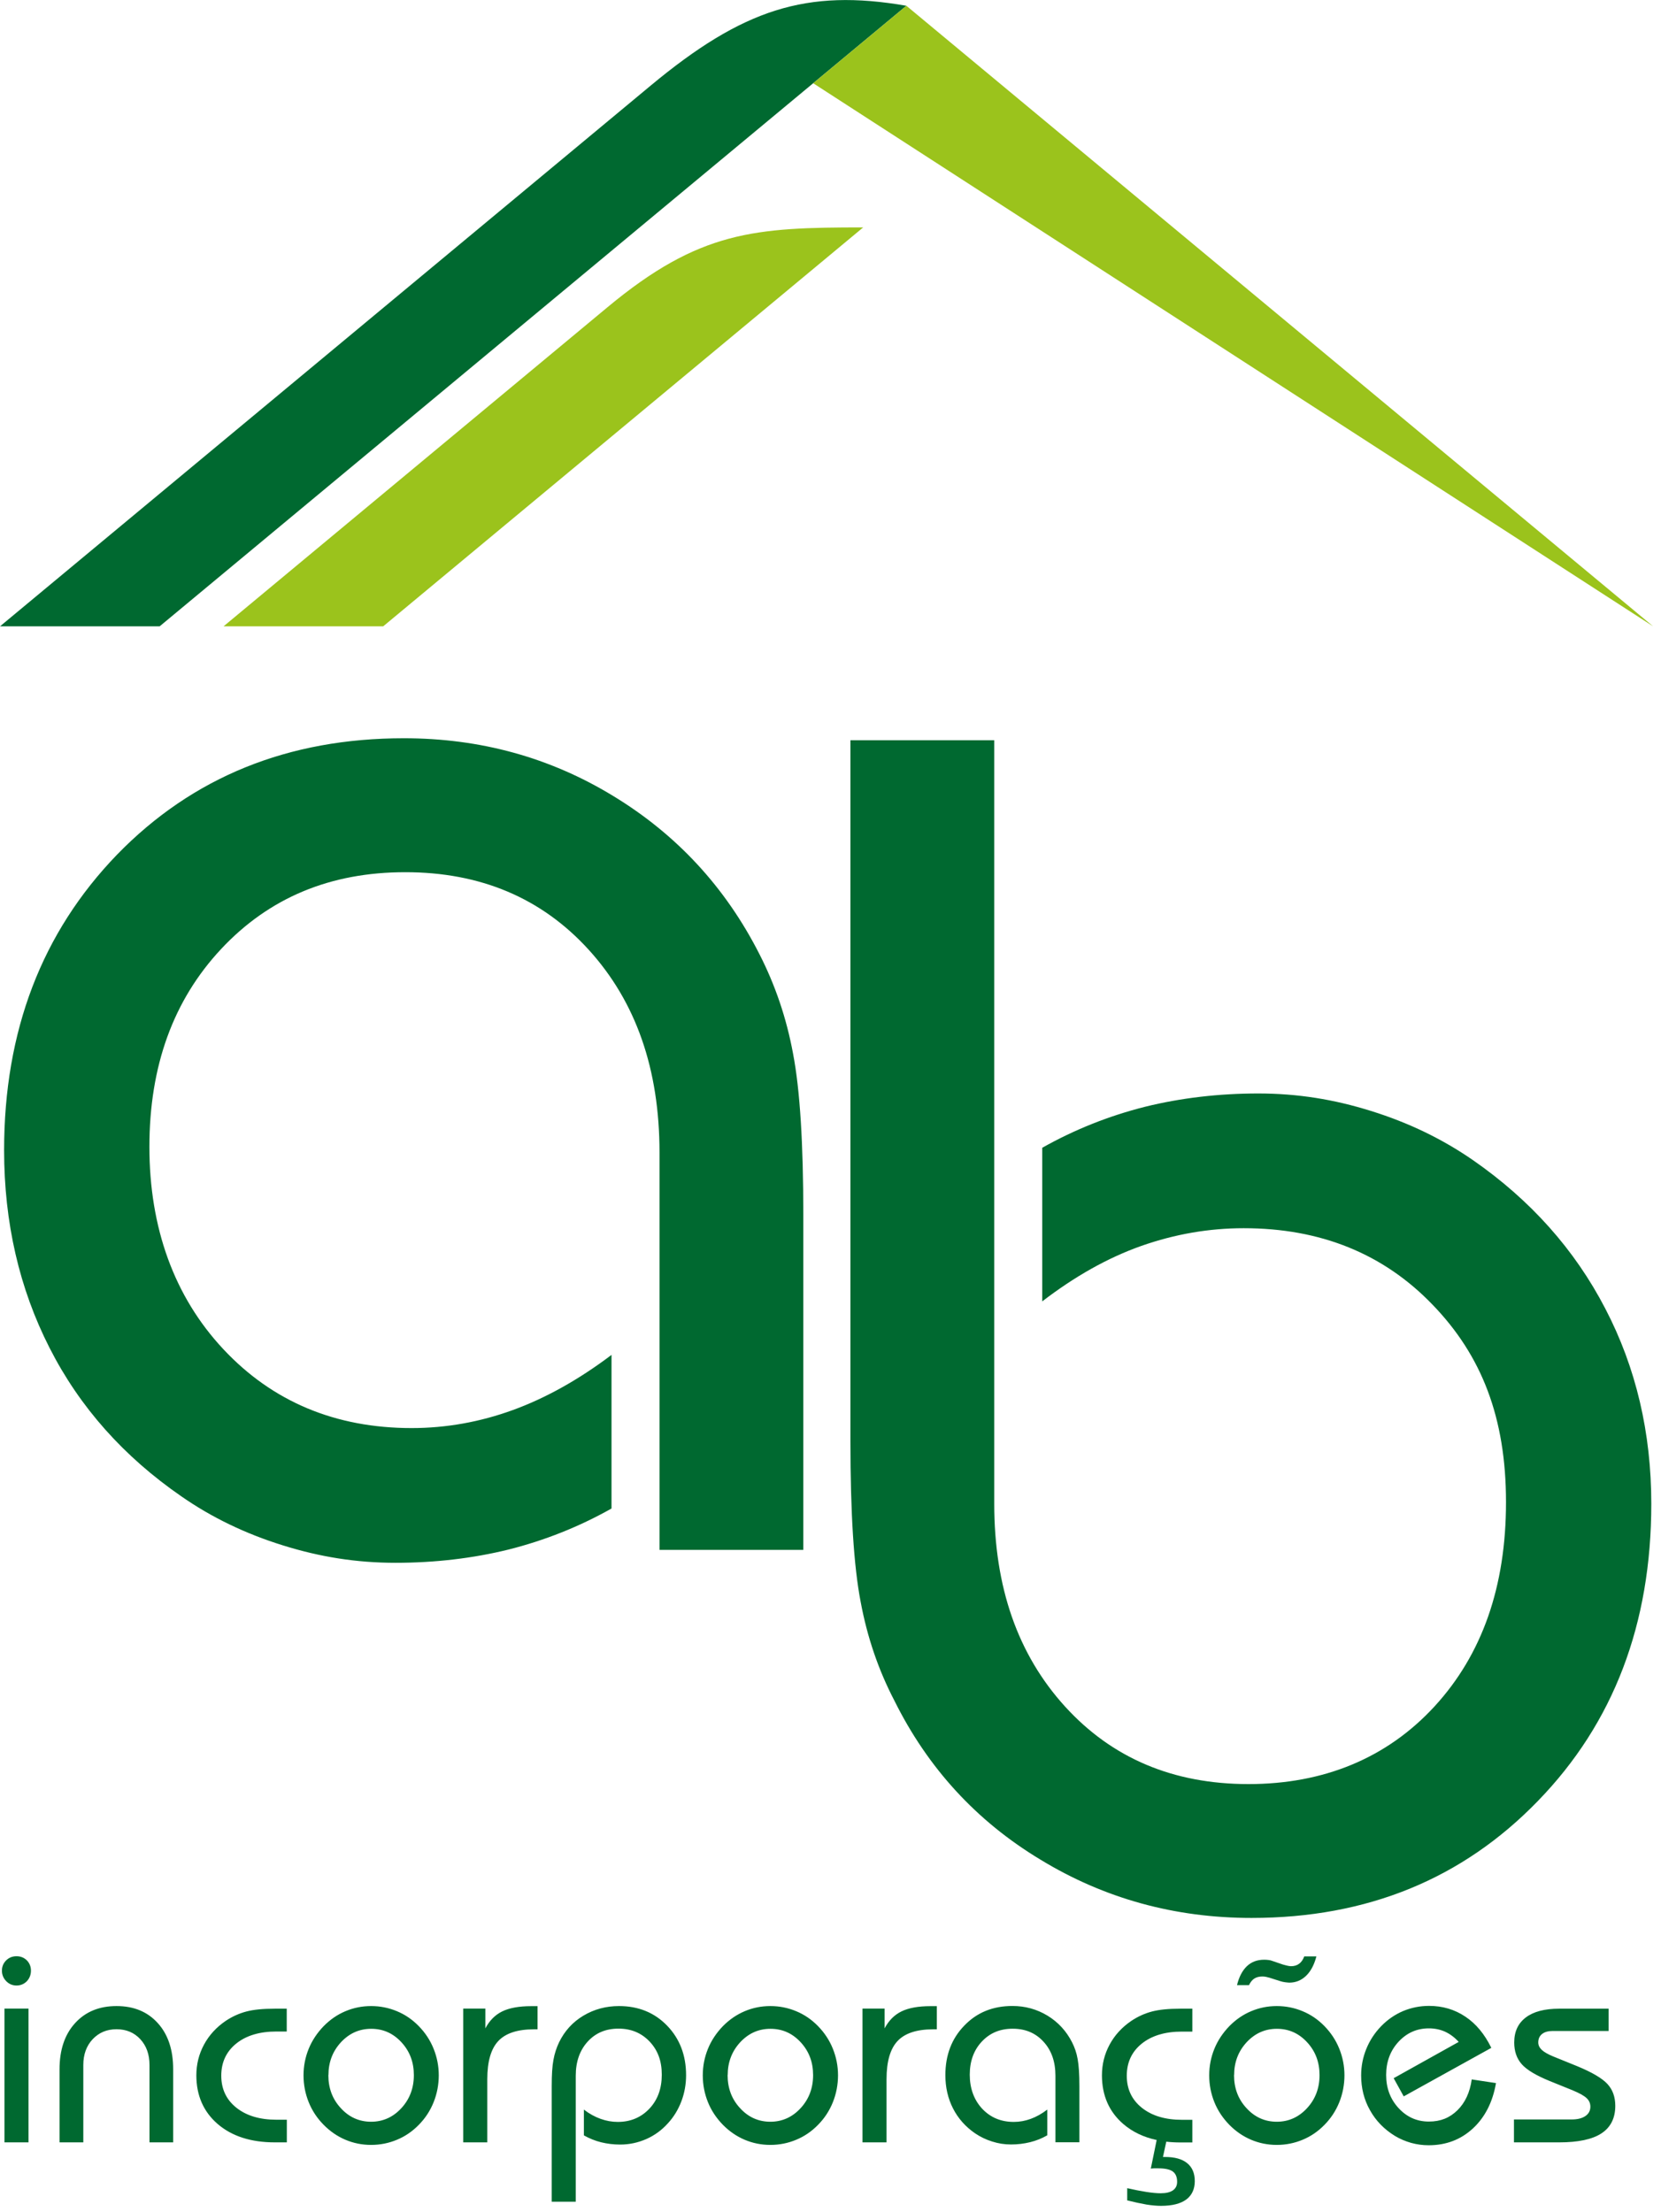
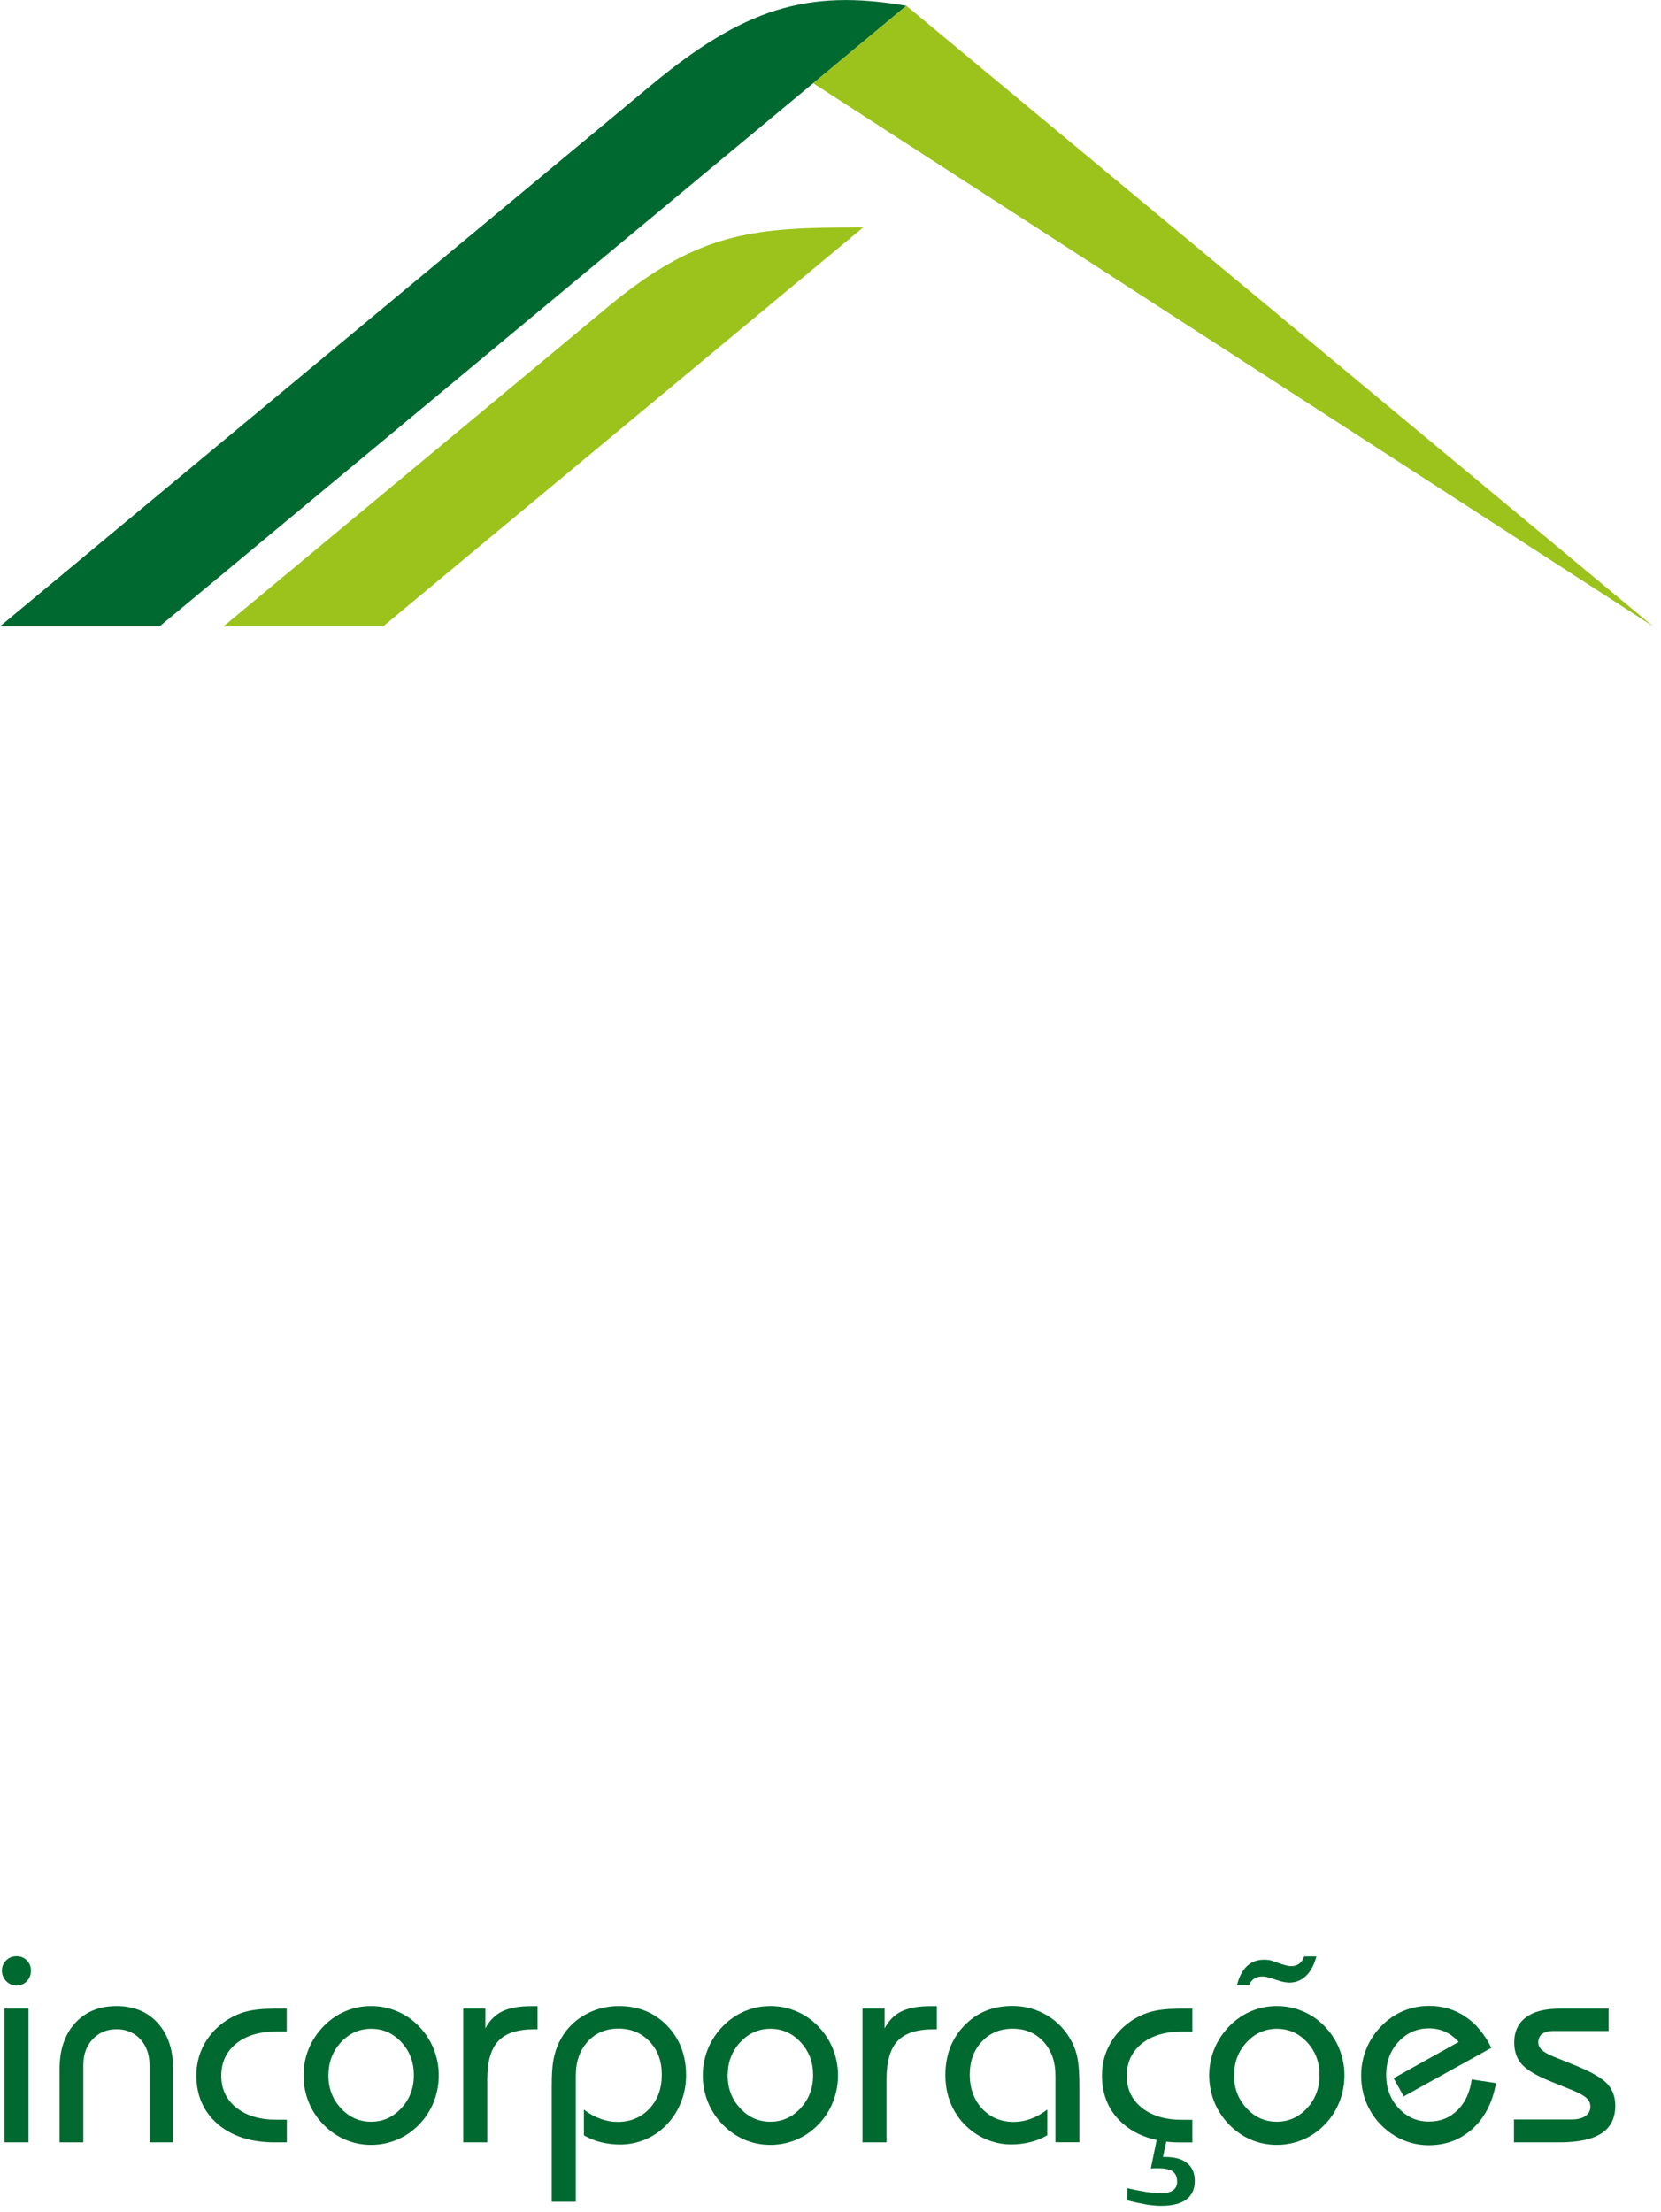
<svg xmlns="http://www.w3.org/2000/svg" width="190" height="253" viewBox="0 0 190 253" fill="none">
  <g clip-path="url(#clip0_1_5)">
-     <path d="M75.44 177.26V131.82C75.44 122.28 72.74 114.57 67.35 108.64C61.96 102.71 54.95 99.76 46.36 99.76C37.77 99.76 30.79 102.68 25.3 108.54C19.81 114.41 17.09 121.95 17.09 131.18C17.09 140.41 19.91 148.3 25.56 154.33C31.17 160.32 38.37 163.34 47.09 163.34C51.05 163.34 54.92 162.64 58.66 161.28C62.4 159.92 66.18 157.82 69.95 154.97V172.54C66.24 174.63 62.31 176.19 58.19 177.23C54.1 178.24 49.75 178.75 45.25 178.75C40.75 178.75 36.59 178.08 32.34 176.75C28.06 175.42 24.19 173.55 20.73 171.14C14.17 166.61 9.12 160.96 5.67 154.17C2.21 147.38 0.47 139.84 0.47 131.56C0.47 117.92 4.78 106.67 13.38 97.76C22.01 88.88 32.95 84.44 46.2 84.44C54.92 84.44 62.91 86.63 70.14 91.04C77.4 95.45 82.98 101.47 86.88 109.15C88.66 112.64 89.96 116.41 90.72 120.53C91.51 124.65 91.89 130.8 91.89 138.99V177.27H75.43L75.44 177.26Z" fill="#006930" />
-     <path d="M97.27 84.67H113.73V172C113.73 181.55 116.43 189.25 121.82 195.18C127.21 201.11 134.22 204.06 142.81 204.06C151.4 204.06 158.63 201.11 164.09 195.18C169.54 189.25 172.27 181.48 172.27 171.81C172.27 162.14 169.48 155.03 163.87 149.23C158.26 143.4 151.06 140.48 142.27 140.48C138.31 140.48 134.41 141.15 130.54 142.51C126.7 143.87 122.93 146 119.22 148.85V131.28C122.93 129.19 126.86 127.63 130.98 126.59C135.07 125.58 139.42 125.07 143.92 125.07C148.42 125.07 152.58 125.74 156.83 127.07C161.11 128.4 164.98 130.27 168.47 132.68C175.1 137.28 180.14 142.95 183.63 149.68C187.15 156.43 188.89 163.89 188.89 172C188.89 185.73 184.58 197.08 175.92 205.99C167.29 214.9 156.39 219.37 143.16 219.37C134.38 219.37 126.32 217.15 119.03 212.71C111.7 208.3 106.12 202.21 102.29 194.48C100.51 191.06 99.21 187.31 98.45 183.22C97.66 179.13 97.28 173.01 97.28 164.83V84.67H97.27Z" fill="#006930" />
    <path d="M173.16 242.42H179.78C180.45 242.42 180.97 242.29 181.35 242.03C181.73 241.77 181.92 241.41 181.92 240.96C181.92 240.57 181.78 240.25 181.49 239.98C181.21 239.71 180.67 239.41 179.88 239.08L177.26 238.02C175.72 237.39 174.66 236.76 174.08 236.11C173.5 235.46 173.21 234.63 173.21 233.62C173.21 232.37 173.65 231.42 174.54 230.75C175.42 230.08 176.7 229.75 178.35 229.75H184.01V232.3H177.62C177.1 232.3 176.69 232.41 176.4 232.64C176.11 232.87 175.96 233.19 175.96 233.61C175.96 233.92 176.09 234.2 176.35 234.45C176.61 234.7 177.04 234.95 177.64 235.2L180.4 236.32C182.12 237.03 183.27 237.71 183.87 238.36C184.47 239.01 184.77 239.84 184.77 240.86C184.77 242.27 184.24 243.32 183.19 244.01C182.14 244.7 180.52 245.04 178.34 245.04H173.18V242.42H173.16ZM171.12 238.28C170.74 240.46 169.85 242.19 168.47 243.46C167.09 244.73 165.41 245.37 163.42 245.37C162.74 245.37 162.08 245.28 161.42 245.1C160.76 244.91 160.14 244.65 159.56 244.3C158.34 243.55 157.38 242.57 156.71 241.36C156.03 240.16 155.7 238.83 155.7 237.38C155.7 236.32 155.9 235.31 156.29 234.35C156.68 233.39 157.24 232.53 157.98 231.76C158.72 231 159.56 230.42 160.5 230.02C161.44 229.63 162.43 229.43 163.47 229.43C165.02 229.43 166.4 229.84 167.62 230.66C168.84 231.47 169.83 232.67 170.59 234.23L160.57 239.78L159.42 237.7L166.86 233.55C166.4 233.04 165.89 232.66 165.32 232.39C164.75 232.13 164.12 232 163.45 232C162.08 232 160.92 232.51 159.97 233.54C159.03 234.56 158.56 235.83 158.56 237.33C158.56 238.83 159.03 240.09 159.98 241.12C160.93 242.15 162.08 242.66 163.44 242.66C164.8 242.66 165.83 242.23 166.71 241.37C167.59 240.51 168.14 239.33 168.35 237.84L171.13 238.26L171.12 238.28ZM150.58 223.77C150.33 224.73 149.94 225.47 149.4 225.99C148.86 226.51 148.22 226.77 147.47 226.77C147.29 226.76 147.13 226.74 146.98 226.72C146.82 226.7 146.64 226.66 146.45 226.6L145.22 226.21C145.09 226.17 144.96 226.14 144.82 226.11C144.68 226.08 144.54 226.07 144.39 226.07C144.02 226.07 143.72 226.15 143.47 226.31C143.23 226.47 143.03 226.72 142.87 227.06H141.5C141.73 226.11 142.11 225.39 142.63 224.89C143.16 224.39 143.81 224.15 144.6 224.15C144.78 224.15 144.94 224.16 145.1 224.18C145.26 224.2 145.4 224.23 145.52 224.28L146.75 224.7C146.97 224.76 147.15 224.81 147.3 224.84C147.45 224.87 147.58 224.89 147.68 224.89C148.06 224.89 148.37 224.79 148.62 224.6C148.87 224.41 149.06 224.13 149.19 223.77H150.56H150.58ZM138.32 237.37C138.32 236.31 138.52 235.3 138.91 234.34C139.3 233.38 139.88 232.52 140.62 231.75C141.36 231 142.18 230.43 143.11 230.04C144.03 229.65 145.01 229.45 146.05 229.45C147.09 229.45 148.08 229.65 149.01 230.04C149.95 230.43 150.78 231 151.51 231.75C152.24 232.5 152.81 233.36 153.2 234.33C153.59 235.3 153.79 236.31 153.79 237.37C153.79 238.43 153.59 239.48 153.2 240.45C152.81 241.42 152.25 242.28 151.51 243.03C150.78 243.78 149.95 244.35 149.01 244.74C148.08 245.13 147.09 245.33 146.05 245.33C145.01 245.33 144.03 245.13 143.11 244.74C142.19 244.35 141.36 243.78 140.62 243.03C139.88 242.27 139.3 241.41 138.91 240.44C138.52 239.47 138.32 238.45 138.32 237.37ZM141.16 237.35C141.16 238.84 141.63 240.1 142.59 241.13C143.54 242.17 144.7 242.68 146.05 242.68C147.4 242.68 148.56 242.16 149.51 241.13C150.46 240.1 150.94 238.84 150.94 237.35C150.94 235.86 150.47 234.62 149.52 233.59C148.57 232.56 147.42 232.05 146.06 232.05C144.7 232.05 143.55 232.57 142.6 233.59C141.65 234.62 141.17 235.87 141.17 237.35H141.16ZM120.73 245.04V237.42C120.73 235.82 120.28 234.52 119.37 233.53C118.46 232.53 117.29 232.04 115.84 232.04C114.39 232.04 113.23 232.53 112.31 233.51C111.39 234.49 110.93 235.76 110.93 237.3C110.93 238.84 111.4 240.17 112.35 241.19C113.3 242.2 114.5 242.7 115.97 242.7C116.63 242.7 117.28 242.58 117.91 242.35C118.54 242.12 119.17 241.77 119.8 241.29V244.23C119.18 244.59 118.52 244.85 117.83 245.02C117.14 245.19 116.41 245.28 115.65 245.28C114.89 245.28 114.2 245.17 113.48 244.94C112.77 244.72 112.12 244.4 111.53 244C110.43 243.24 109.59 242.29 109.01 241.15C108.43 240.01 108.14 238.74 108.14 237.35C108.14 235.06 108.86 233.17 110.31 231.68C111.75 230.18 113.58 229.44 115.81 229.44C117.27 229.44 118.61 229.81 119.83 230.55C121.04 231.29 121.98 232.31 122.63 233.59C122.93 234.18 123.15 234.81 123.27 235.51C123.4 236.2 123.47 237.23 123.47 238.61V245.03H120.72L120.73 245.04ZM98.66 245.04V229.74H101.19V232C101.66 231.11 102.3 230.46 103.12 230.06C103.94 229.66 105.05 229.46 106.44 229.46H107.16V232.11H106.74C104.86 232.11 103.5 232.56 102.67 233.45C101.83 234.34 101.41 235.8 101.41 237.82V245.04H98.66ZM80.39 237.37C80.39 236.31 80.59 235.3 80.98 234.34C81.37 233.38 81.95 232.52 82.69 231.75C83.43 231 84.26 230.43 85.18 230.04C86.1 229.65 87.08 229.45 88.12 229.45C89.16 229.45 90.15 229.65 91.08 230.04C92.02 230.43 92.85 231 93.58 231.75C94.31 232.5 94.88 233.36 95.27 234.33C95.66 235.3 95.86 236.31 95.86 237.37C95.86 238.43 95.66 239.48 95.27 240.45C94.88 241.42 94.32 242.28 93.58 243.03C92.85 243.78 92.02 244.35 91.08 244.74C90.15 245.13 89.16 245.33 88.12 245.33C87.08 245.33 86.1 245.13 85.18 244.74C84.26 244.35 83.43 243.78 82.69 243.03C81.95 242.27 81.37 241.41 80.98 240.44C80.59 239.47 80.39 238.45 80.39 237.37ZM83.23 237.35C83.23 238.84 83.7 240.1 84.66 241.13C85.61 242.17 86.77 242.68 88.12 242.68C89.47 242.68 90.63 242.16 91.58 241.13C92.53 240.1 93.01 238.84 93.01 237.35C93.01 235.86 92.54 234.62 91.59 233.59C90.64 232.56 89.49 232.05 88.13 232.05C86.77 232.05 85.62 232.57 84.67 233.59C83.72 234.62 83.24 235.87 83.24 237.35H83.23ZM63.11 251.84V238.62C63.11 237.32 63.17 236.31 63.31 235.59C63.44 234.87 63.66 234.21 63.95 233.6C64.58 232.3 65.51 231.28 66.73 230.55C67.95 229.82 69.31 229.45 70.81 229.45C73.03 229.45 74.87 230.2 76.31 231.69C77.75 233.18 78.48 235.07 78.48 237.36C78.48 238.4 78.3 239.4 77.94 240.35C77.58 241.29 77.07 242.14 76.39 242.87C75.7 243.64 74.88 244.24 73.93 244.66C72.97 245.08 71.98 245.29 70.94 245.29C70.18 245.29 69.45 245.2 68.76 245.03C68.07 244.86 67.41 244.59 66.79 244.24V241.29C67.41 241.77 68.05 242.12 68.7 242.35C69.34 242.58 70 242.7 70.66 242.7C72.13 242.7 73.33 242.19 74.28 241.19C75.23 240.18 75.7 238.89 75.7 237.3C75.7 235.71 75.24 234.5 74.31 233.51C73.38 232.53 72.2 232.03 70.75 232.03C69.3 232.03 68.13 232.52 67.22 233.52C66.32 234.51 65.86 235.81 65.86 237.41V251.83H63.11V251.84ZM52.99 245.04V229.74H55.52V232C55.99 231.11 56.63 230.46 57.45 230.06C58.27 229.66 59.38 229.46 60.77 229.46H61.49V232.11H61.07C59.19 232.11 57.83 232.56 57 233.45C56.16 234.34 55.74 235.8 55.74 237.82V245.04H52.99ZM34.72 237.37C34.72 236.31 34.92 235.3 35.31 234.34C35.7 233.38 36.28 232.52 37.02 231.75C37.76 231 38.58 230.43 39.51 230.04C40.43 229.65 41.41 229.45 42.45 229.45C43.49 229.45 44.48 229.65 45.41 230.04C46.35 230.43 47.18 231 47.91 231.75C48.64 232.5 49.21 233.36 49.6 234.33C49.99 235.3 50.19 236.31 50.19 237.37C50.19 238.43 49.99 239.48 49.6 240.45C49.21 241.42 48.65 242.28 47.91 243.03C47.18 243.78 46.35 244.35 45.41 244.74C44.48 245.13 43.49 245.33 42.45 245.33C41.41 245.33 40.43 245.13 39.51 244.74C38.59 244.35 37.76 243.78 37.02 243.03C36.27 242.27 35.7 241.41 35.31 240.44C34.92 239.47 34.72 238.45 34.72 237.37ZM37.56 237.35C37.56 238.84 38.03 240.1 38.99 241.13C39.94 242.17 41.1 242.68 42.45 242.68C43.8 242.68 44.96 242.16 45.91 241.13C46.86 240.1 47.34 238.84 47.34 237.35C47.34 235.86 46.87 234.62 45.92 233.59C44.97 232.56 43.82 232.05 42.46 232.05C41.1 232.05 39.95 232.57 39 233.59C38.05 234.62 37.57 235.87 37.57 237.35H37.56ZM32.81 232.36H31.62C29.7 232.36 28.16 232.82 27.02 233.74C25.88 234.66 25.31 235.89 25.31 237.41C25.31 238.93 25.88 240.15 27.03 241.07C28.18 241.99 29.71 242.45 31.62 242.45H32.81V245.04H31.44C28.71 245.04 26.53 244.34 24.9 242.94C23.28 241.54 22.46 239.68 22.46 237.37C22.46 236.12 22.75 234.95 23.33 233.87C23.91 232.79 24.74 231.88 25.81 231.15C26.56 230.65 27.35 230.29 28.19 230.07C29.03 229.85 30.11 229.75 31.43 229.75H32.8V232.37L32.81 232.36ZM6.81 245.04V236.69C6.81 234.47 7.4 232.7 8.59 231.4C9.77 230.1 11.35 229.45 13.33 229.45C15.31 229.45 16.88 230.1 18.05 231.4C19.23 232.7 19.81 234.47 19.81 236.69V245.04H17.1V236.19C17.1 234.98 16.75 234 16.05 233.24C15.35 232.48 14.44 232.1 13.33 232.1C12.22 232.1 11.32 232.48 10.6 233.24C9.89 234 9.53 234.98 9.53 236.19V245.04H6.82H6.81ZM0.22 225.4C0.22 224.94 0.38 224.55 0.7 224.23C1.02 223.91 1.42 223.75 1.89 223.75C2.36 223.75 2.75 223.91 3.07 224.22C3.38 224.54 3.54 224.93 3.54 225.4C3.54 225.87 3.38 226.28 3.07 226.61C2.75 226.93 2.36 227.1 1.89 227.1C1.42 227.1 1.04 226.93 0.71 226.6C0.39 226.27 0.22 225.87 0.22 225.4ZM0.51 245.04V229.74H3.26V245.04H0.51Z" fill="#006930" />
    <path fill-rule="evenodd" clip-rule="evenodd" d="M0 71.64H18.26L103.68 0.66C92.26 -1.32 84.96 1.04 74.43 9.79L0 71.64Z" fill="#006930" />
    <path fill-rule="evenodd" clip-rule="evenodd" d="M25.57 71.64H43.83L98.74 26.01C86.32 26.01 80.02 26.39 69.49 35.14L25.57 71.64Z" fill="#9BC31C" />
    <path fill-rule="evenodd" clip-rule="evenodd" d="M189.1 71.64L103.68 0.66L93.02 9.52L189.1 71.64Z" fill="#9BC31C" />
    <path d="M128.94 251.65V250.28C129.77 250.47 130.5 250.61 131.14 250.71C131.78 250.81 132.32 250.86 132.77 250.86C133.39 250.86 133.86 250.75 134.18 250.52C134.49 250.3 134.65 249.98 134.65 249.55C134.65 249 134.48 248.61 134.15 248.37C133.82 248.13 133.27 248.01 132.5 248.01C132.28 248.01 132.11 248.01 131.99 248.01C131.87 248.01 131.76 248.03 131.64 248.04L132.31 244.77C130.81 244.45 129.54 243.84 128.49 242.94C126.87 241.54 126.05 239.68 126.05 237.37C126.05 236.12 126.34 234.95 126.92 233.87C127.5 232.79 128.33 231.88 129.4 231.15C130.15 230.65 130.94 230.29 131.78 230.07C132.62 229.85 133.7 229.75 135.02 229.75H136.39V232.37H135.2C133.28 232.37 131.74 232.83 130.6 233.75C129.46 234.67 128.89 235.9 128.89 237.42C128.89 238.94 129.46 240.16 130.61 241.08C131.76 242 133.29 242.46 135.2 242.46H136.39V245.05H135.02C134.46 245.05 133.92 245.02 133.41 244.96L133.03 246.71H133.26C134.37 246.71 135.22 246.94 135.8 247.42C136.38 247.89 136.67 248.57 136.67 249.47C136.67 250.37 136.35 251.09 135.69 251.58C135.04 252.06 134.07 252.3 132.81 252.3C132.32 252.3 131.76 252.25 131.13 252.15C130.5 252.04 129.76 251.88 128.92 251.67" fill="#006930" />
  </g>
  <defs>
    <clipPath id="clip0_1_5">
      <rect width="189.1" height="252.29" fill="white" />
    </clipPath>
  </defs>
</svg>